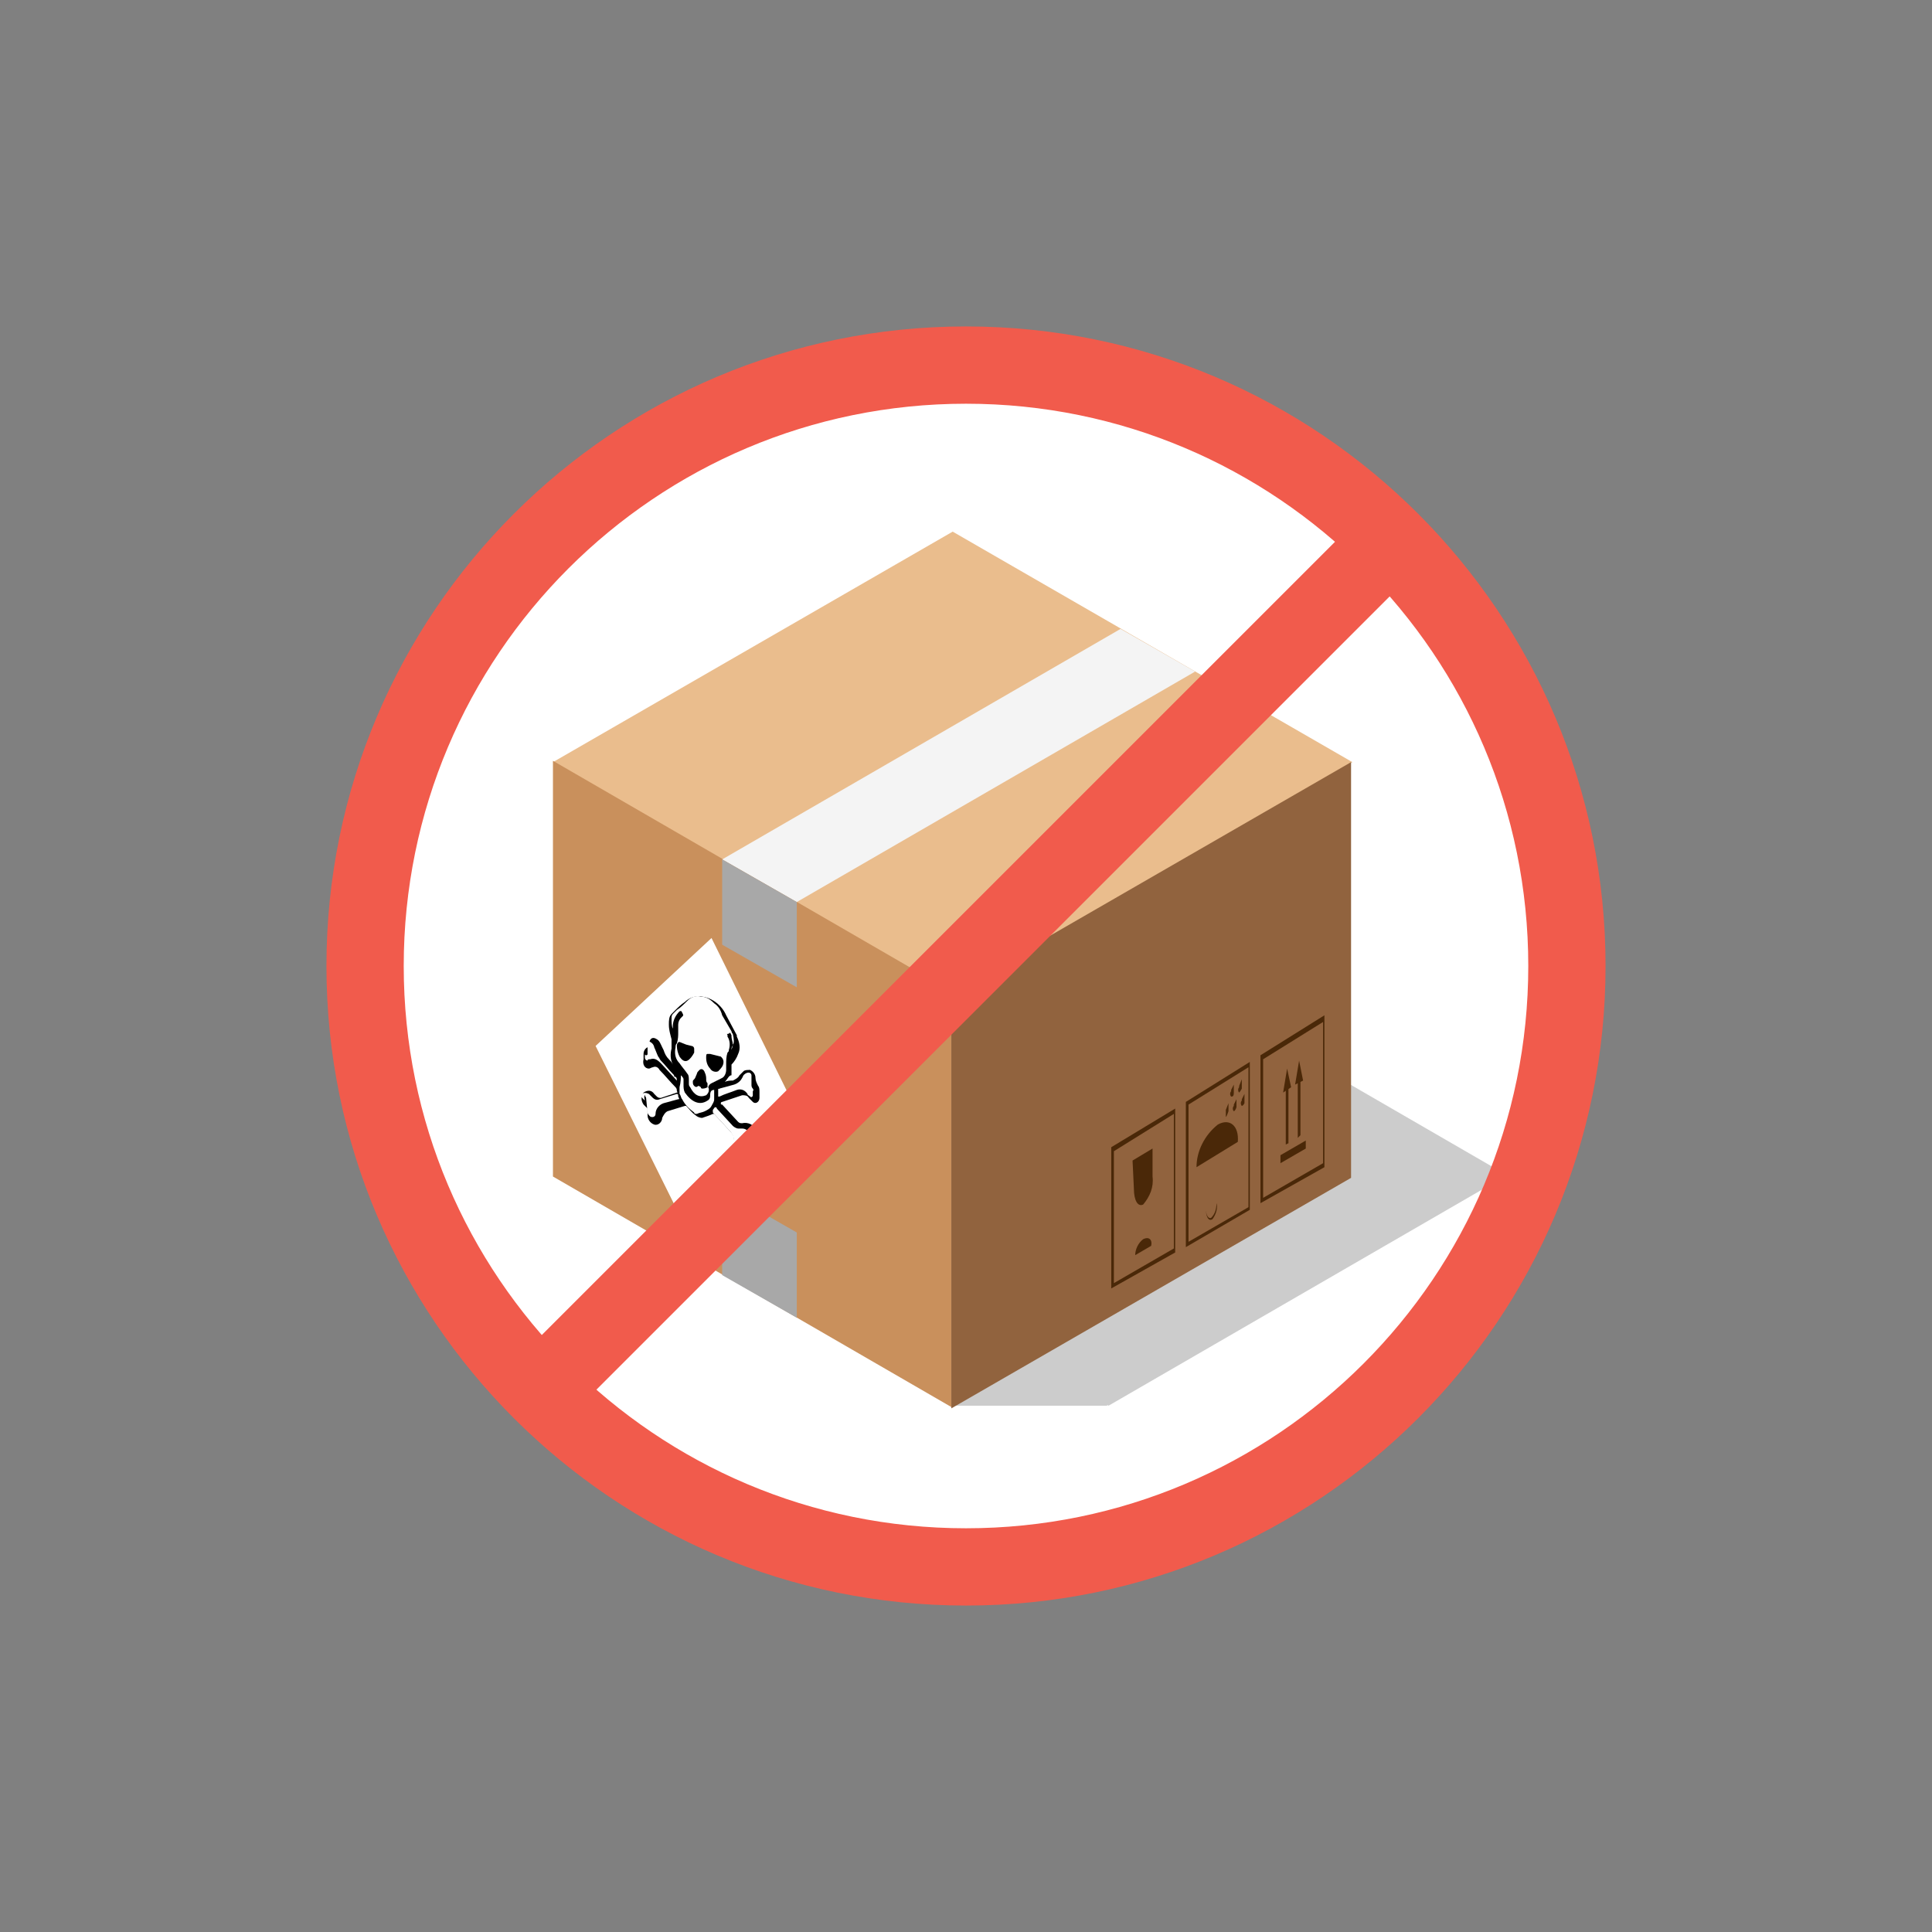
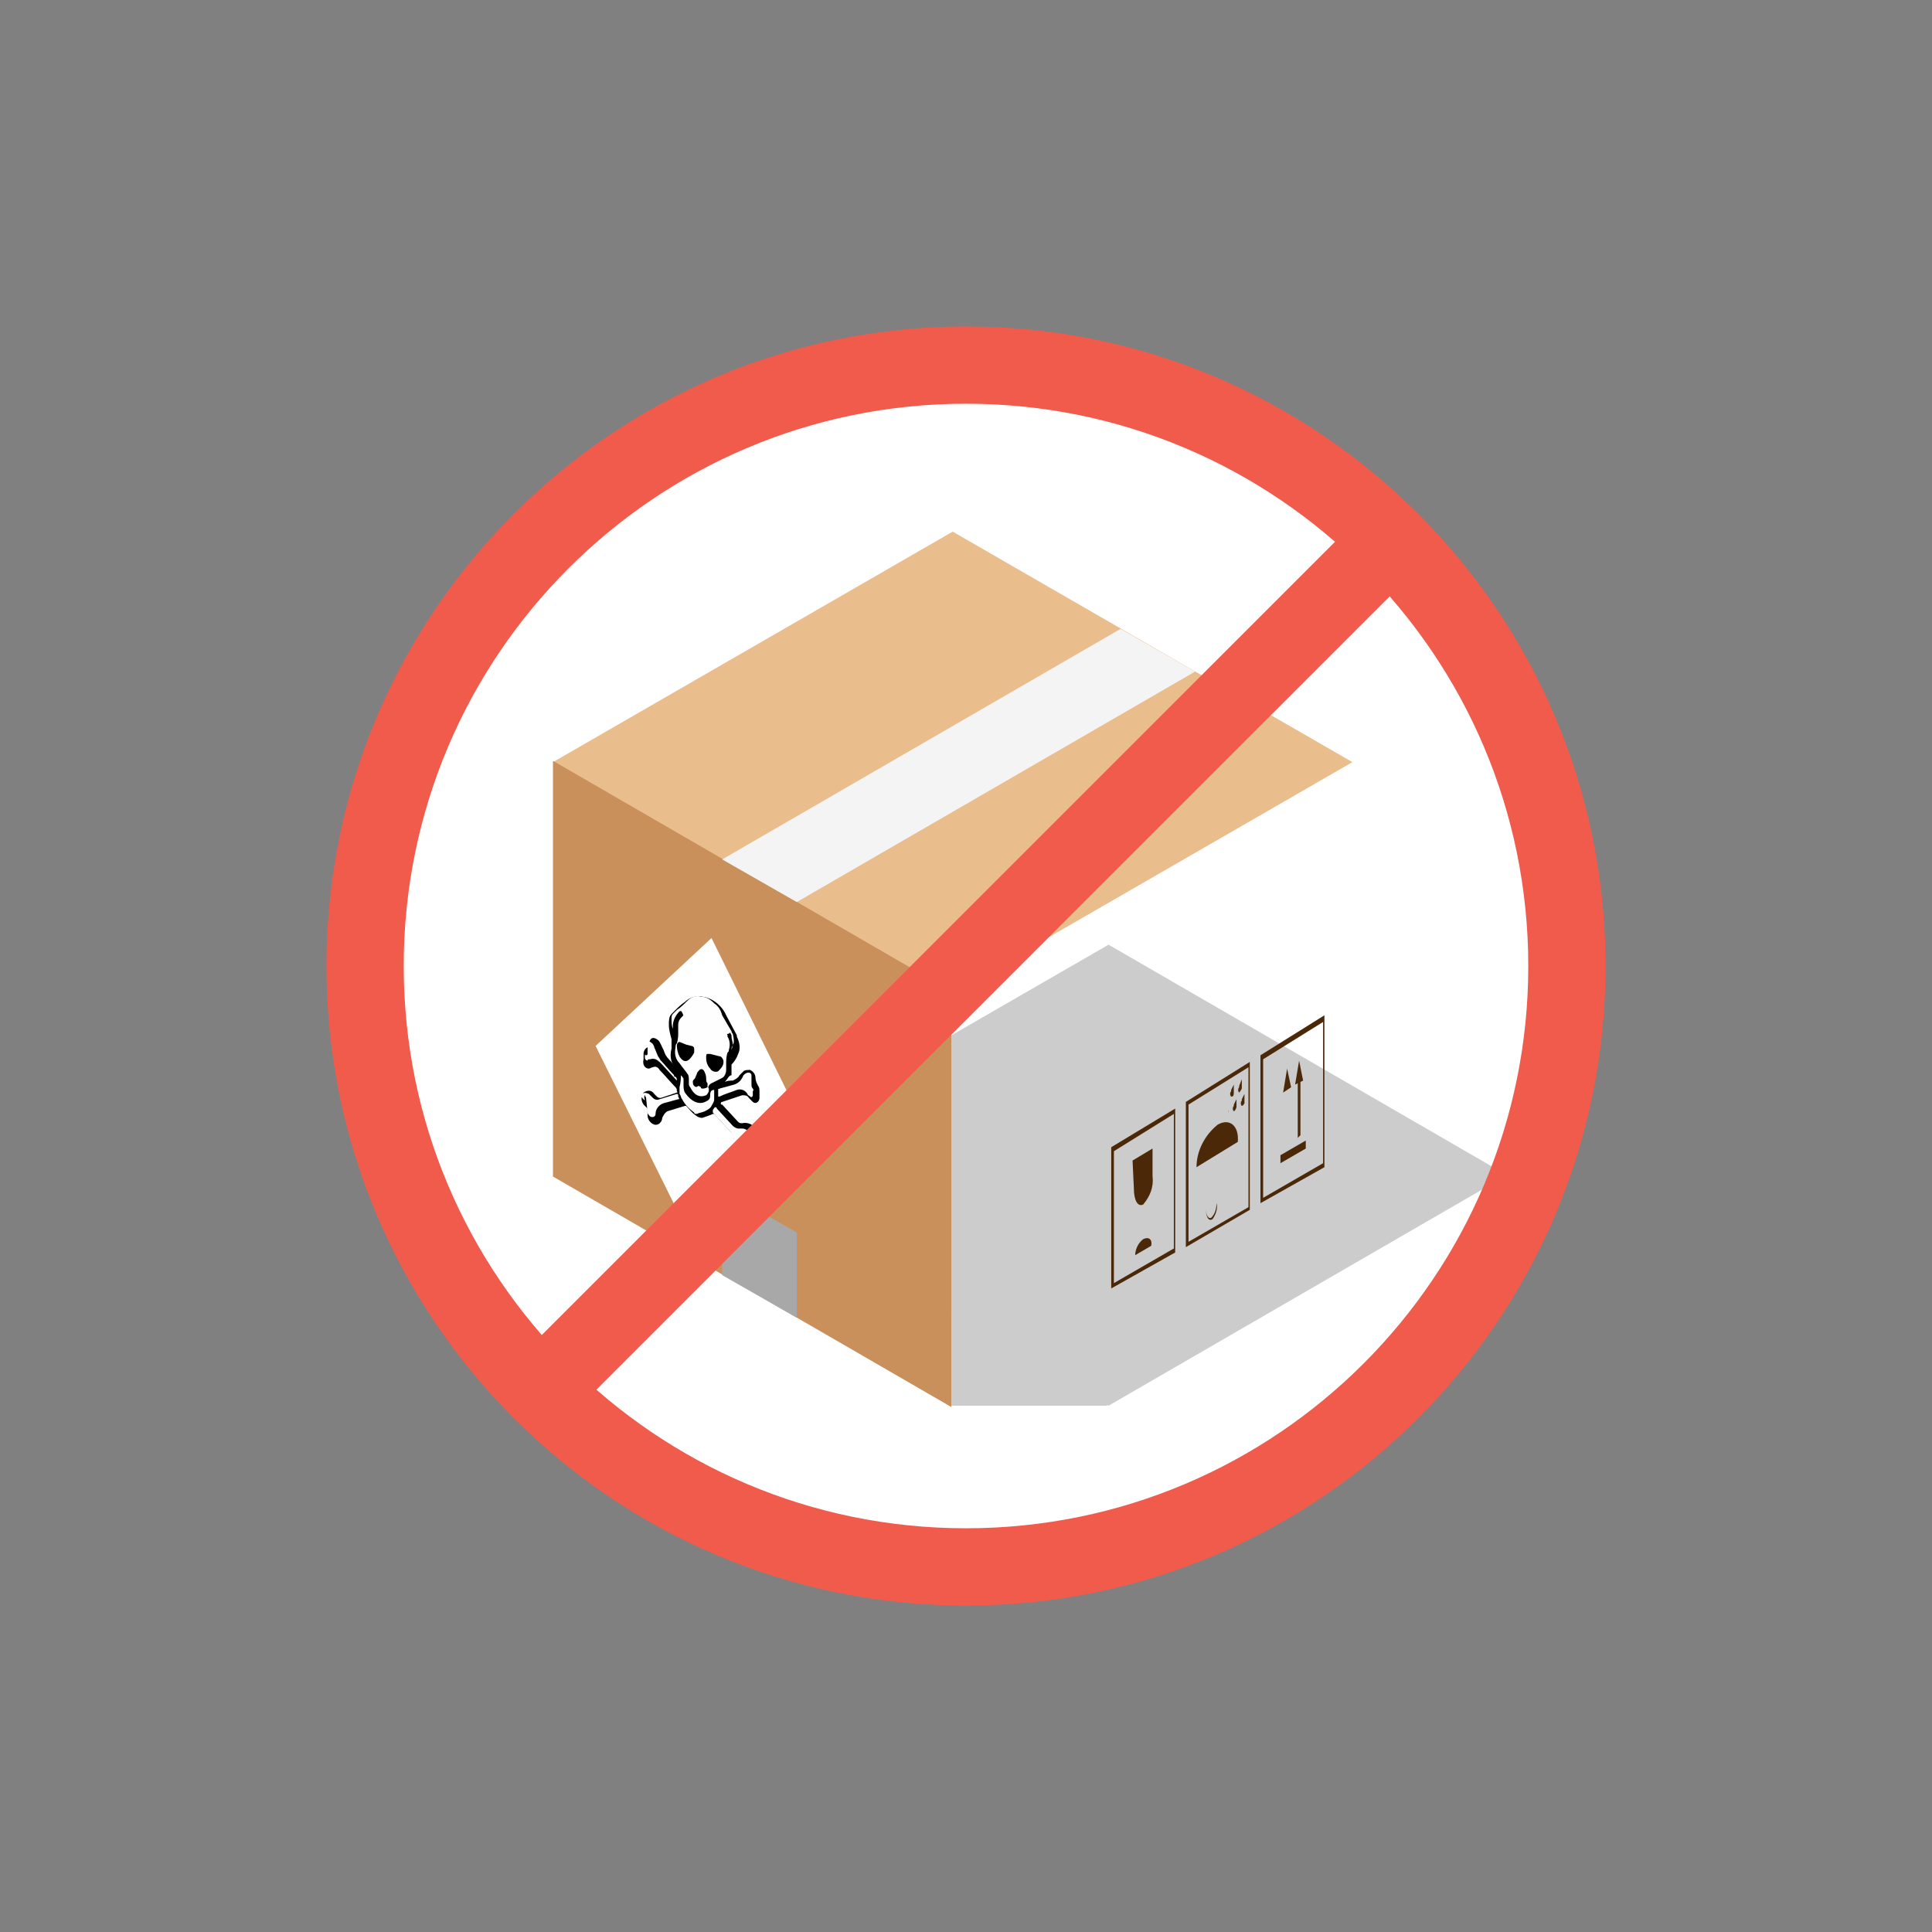
<svg xmlns="http://www.w3.org/2000/svg" version="1.1" id="Layer_1" x="0px" y="0px" viewBox="0 0 145 145" style="enable-background:new 0 0 145 145;" xml:space="preserve">
  <rect x="0" y="0" width="145" height="145" fill="#808080" stroke="none" />
  <style type="text/css">
	.st0{fill:#FFFFFF;}
	.st1{fill:#EABD8D;}
	.st2{fill:#CCCCCC;}
	.st3{fill:#C9905C;}
	.st4{fill:#91633E;}
	.st5{fill:#FEFEFE;}
	.st6{fill:#909090;}
	.st7{fill:#F15B4C;}
	.st8{fill:#F4F4F4;}
	.st9{fill:#A8A8A8;}
	.st10{fill:#4A2808;}
</style>
  <path class="st0" d="M72.5,27.3c-25,0-45.2,20.2-45.2,45.2s20.2,45.2,45.2,45.2s45.2-20.2,45.2-45.2S97.5,27.3,72.5,27.3z" />
  <title>3</title>
  <polygon class="st1" points="71.5,74.5 41.5,57.2 71.5,39.9 101.5,57.2 " />
  <polygon class="st2" points="83.2,105.5 53.2,88.2 83.2,70.9 113.1,88.2 " />
  <rect x="71.4" y="96.1" class="st2" width="11.7" height="9.4" />
  <polygon class="st3" points="41.5,57.1 71.4,74.4 71.4,105.6 41.5,88.3 " />
-   <polygon class="st4" points="71.4,74.5 101.4,57.2 101.4,88.4 71.4,105.7 " />
  <polygon class="st0" points="51.5,92.2 44.7,78.5 53.4,70.4 60.1,84 " />
  <g id="_4QW2Tg.tif">
    <path d="M54.4,81.2C54.4,81.3,54.4,81.3,54.4,81.2c0.2-0.1,0.4-0.1,0.6-0.1c0.2-0.1,0.4-0.2,0.5-0.4c0.1-0.1,0.2-0.2,0.3-0.3   c0.1-0.1,0.3-0.1,0.5-0.1c0.2,0.1,0.4,0.3,0.4,0.6c0,0.2,0.1,0.4,0.2,0.6c0.1,0.1,0.1,0.3,0.1,0.5c0,0.1,0,0.3,0,0.4   c0,0.3-0.3,0.5-0.5,0.3c-0.1-0.1-0.2-0.2-0.3-0.3c-0.1-0.2-0.3-0.2-0.5-0.2l-1.5,0.5c0,0-0.1,0-0.1,0.1s0,0.1,0.1,0.1l1.2,1.3   c0.1,0.1,0.2,0.1,0.3,0.1c0.4-0.1,0.9,0.1,1,0.5c0.2,0.3,0.1,0.6-0.1,0.8c-0.1,0.1-0.2,0.1-0.3,0.1c0,0-0.1,0-0.1,0.1   s-0.1,0.2-0.1,0.3c-0.1,0.4-0.5,0.6-0.7,0.3c-0.2-0.2-0.3-0.5-0.3-0.8c0-0.3-0.1-0.5-0.3-0.7l-1.2-1.3c0,0-0.1,0-0.1,0   c-0.2,0.1-0.5,0.2-0.8,0.3c-0.2,0-0.4-0.1-0.5-0.2c-0.3-0.2-0.5-0.5-0.7-0.7c0,0,0,0-0.1,0l-1.3,0.4c-0.2,0.1-0.3,0.3-0.4,0.5   c0,0.3-0.3,0.6-0.6,0.5c-0.3-0.1-0.5-0.4-0.5-0.7v-0.4c0,0,0-0.1,0-0.1c-0.1-0.1-0.2-0.2-0.3-0.3c-0.2-0.3-0.2-0.6,0-0.9   c0.3-0.2,0.6-0.2,0.8,0.1l0.2,0.2c0.1,0.1,0.2,0.1,0.3,0.1l1.2-0.4c0,0,0.1,0,0-0.1c0-0.1,0-0.2-0.1-0.3c-0.4-0.4-0.8-0.9-1.2-1.3   c-0.1-0.2-0.3-0.3-0.5-0.2c-0.1,0-0.2,0.1-0.3,0.1c-0.3,0-0.5-0.3-0.4-0.7c0-0.1,0-0.3,0-0.4c0-0.2,0.1-0.4,0.3-0.5   c0,0,0.1-0.1,0.1-0.1c0-0.1,0-0.1,0-0.2c0.1-0.4,0.3-0.5,0.6-0.3c0.2,0.1,0.3,0.4,0.4,0.6l0.1,0.2c0.1,0.3,0.2,0.5,0.4,0.7   c0.1,0.1,0.2,0.2,0.3,0.4c-0.2-0.4-0.2-0.8-0.1-1.2v-0.1c0-0.2,0-0.4,0-0.6c-0.1-0.4-0.2-0.7-0.2-1.1c0-0.3,0-0.6,0.2-0.8   c0.1-0.1,0.2-0.2,0.3-0.3c0.2-0.2,0.4-0.4,0.7-0.6c0.3-0.3,0.8-0.5,1.3-0.4c0.8,0.1,1.5,0.7,1.8,1.4l0.8,1.5v0.1   c0.2,0.4,0.3,0.9,0.1,1.3c-0.1,0.3-0.3,0.6-0.5,0.8c0,0.1,0,0.1,0,0.2c0,0.2,0,0.4,0,0.6C54.7,80.7,54.6,81,54.4,81.2z" />
    <path class="st5" d="M55,78.4c0-0.2-0.1-0.4-0.1-0.6c0,0,0,0,0-0.1c0,0-0.1-0.2-0.1-0.2s-0.1,0.1-0.2,0.1s0,0,0,0.1   c0,0,0,0.1,0,0.1c0.2,0.3,0.2,0.7,0.1,1c0,0.1,0,0.1-0.1,0.2c-0.1,0.3-0.1,0.6-0.1,0.9c0,0.1,0,0.3,0,0.4c0,0.2-0.1,0.5-0.3,0.6   c-0.2,0.1-0.4,0.2-0.6,0.3l-0.2,0.1c-0.2,0.1-0.3,0.3-0.2,0.4v0.1c0,0.2-0.1,0.3-0.2,0.4c-0.5,0.2-0.9,0-1.2-0.6   c-0.1-0.1-0.1-0.2-0.1-0.3v-0.2c0-0.2,0-0.4-0.1-0.5c-0.2-0.3-0.4-0.5-0.6-0.8c-0.3-0.3-0.4-0.7-0.3-1.2c0-0.1,0-0.2,0.1-0.3   c0.1-0.3,0.1-0.6,0.1-0.8c0-0.2,0-0.4,0-0.6c0-0.2,0.1-0.4,0.2-0.5l0.1-0.1c0.1-0.1,0.1-0.1,0-0.3s-0.1-0.1-0.2-0.1   c-0.3,0.3-0.5,0.7-0.5,1.1c0,0,0,0.1,0,0.2c-0.1-0.2-0.1-0.5-0.1-0.7c0-0.2,0-0.3,0.1-0.4l0.3-0.3c0.3-0.2,0.5-0.4,0.8-0.7   c0.3-0.3,0.7-0.4,1-0.3c0.4,0,0.7,0.2,1,0.5c0.3,0.2,0.5,0.5,0.6,0.9l0.7,1.2c0,0.1,0.1,0.2,0.1,0.2C55.1,78,55.1,78.3,55,78.4   c0,0.2-0.1,0.3-0.1,0.4c0,0,0,0,0-0.1S55,78.5,55,78.4z" />
    <path class="st5" d="M51.1,80.7c0.1,0.1,0.2,0.2,0.2,0.3c0,0,0,0.1,0,0.2v0.2c0,0.2,0,0.4,0.1,0.6c0.5,0.7,1.1,1,1.7,0.6   c0.2-0.1,0.2-0.3,0.2-0.4c0-0.3,0.1-0.4,0.3-0.4v0.1c0,0.2,0,0.4,0,0.6c0,0.2-0.1,0.3-0.2,0.5c-0.1,0.2-0.3,0.3-0.5,0.4   c-0.2,0.1-0.4,0.1-0.6,0.2c-0.1,0-0.2,0-0.2-0.1c-0.4-0.3-0.7-0.6-0.9-1c-0.1-0.1-0.1-0.3-0.2-0.4c0-0.2,0-0.3,0-0.5   C51.1,81.2,51.1,80.9,51.1,80.7z" />
    <path class="st5" d="M53.5,83.3L53.5,83.3c0.1-0.1,0.1-0.2,0.2-0.2s0.1,0.1,0.1,0.1l1.2,1.3c0.1,0.1,0.3,0.2,0.4,0.2   c0.1,0,0.2,0,0.3,0c0.2,0,0.4,0.1,0.5,0.3c0.1,0.2,0.1,0.3,0,0.3h-0.1c0,0,0-0.1,0-0.1c0-0.1,0-0.2-0.1-0.2c-0.1,0-0.1,0-0.2,0.1   c-0.1,0.3-0.2,0.6-0.2,1c0,0.2-0.2,0.3-0.3,0.2c-0.1-0.1-0.2-0.3-0.2-0.5c0-0.4-0.1-0.7-0.4-1l-1.2-1.3L53.5,83.3z" />
    <path class="st5" d="M48.4,82.6c-0.1-0.1-0.1-0.1-0.2-0.2c-0.1-0.1-0.1-0.2,0-0.3l0,0c0.1-0.1,0.3-0.1,0.5,0   c0.1,0.1,0.2,0.2,0.3,0.3c0.1,0.1,0.3,0.2,0.5,0.1l1.3-0.4c0,0,0.1,0,0.1,0.1c0,0,0,0.1,0,0.1c0.1,0.2,0.1,0.2,0,0.2l-1.1,0.3   c-0.3,0.1-0.6,0.4-0.6,0.8c0,0.2-0.2,0.3-0.4,0.2c-0.1-0.1-0.2-0.2-0.2-0.3l-0.1-1c0-0.2-0.1-0.2-0.1-0.3S48.3,82.3,48.4,82.6   L48.4,82.6z" />
    <path class="st5" d="M56.5,81.8c0,0.1,0,0.2,0,0.4c0,0.1-0.1,0.2-0.2,0.1c-0.1-0.1-0.2-0.1-0.2-0.2c-0.2-0.3-0.5-0.4-0.8-0.3   c-0.5,0.2-0.9,0.3-1.3,0.5h-0.1c0-0.2,0-0.3,0-0.5s0,0,0.1-0.1c0.4-0.1,0.7-0.2,1.1-0.3c0.3-0.1,0.5-0.3,0.6-0.5l0.1-0.2   c0.1-0.1,0.2-0.2,0.4-0.2c0.1,0,0.2,0.1,0.2,0.2c0,0.1,0,0.3,0,0.4v0.3c0,0.1,0,0.2,0.1,0.3S56.5,82,56.5,81.8z" />
    <path class="st5" d="M50.8,81.1l-1.2-1.3c-0.3-0.3-0.5-0.4-0.8-0.3c-0.1,0-0.2,0-0.2,0.1c-0.1,0-0.2-0.1-0.2-0.2c0-0.1,0-0.2,0-0.4   c0,0,0,0.1,0,0.1c0,0.1,0.1,0.1,0.1,0.1s0.1,0,0.1-0.1c0-0.2,0-0.3,0-0.5c0-0.1,0-0.2,0-0.3c0-0.2,0.1-0.2,0.2-0.1   c0.2,0.1,0.3,0.3,0.3,0.4c0.1,0.2,0.2,0.5,0.3,0.7c0.1,0.1,0.1,0.2,0.2,0.3c0.3,0.3,0.6,0.7,0.9,1c0.1,0.1,0.1,0.1,0.1,0.2   C50.8,80.8,50.8,81,50.8,81.1z" />
-     <path class="st6" d="M55,78.4c0,0.1,0,0.1,0,0.2v0.1l0,0V78.4z" />
    <path d="M51.5,78.4l0.4,0.1c0.1,0,0.2,0.1,0.2,0.2c0,0.1,0,0.2,0,0.3c-0.1,0.2-0.3,0.5-0.5,0.6c-0.2,0.1-0.4,0-0.6-0.3   c-0.1-0.2-0.2-0.5-0.2-0.8c0-0.2,0.1-0.3,0.2-0.3L51.5,78.4z" />
    <path d="M53.7,79.2l0.4,0.1c0.1,0.1,0.2,0.2,0.2,0.4c0,0.3-0.2,0.5-0.4,0.7c-0.2,0.1-0.5,0-0.6-0.2c0,0,0,0,0,0   C53.1,80,53,79.7,53,79.4c0-0.2,0-0.3,0.1-0.3c0.1,0,0.1,0,0.2,0L53.7,79.2z" />
    <path d="M52.7,81.7c-0.1,0-0.1-0.1-0.1-0.1c-0.1-0.1-0.2-0.1-0.2-0.1c-0.1,0.1-0.2,0.1-0.3,0c-0.1-0.1-0.1-0.2-0.1-0.3   c0-0.1,0-0.1,0.1-0.2c0.1-0.1,0.1-0.2,0.2-0.4c0-0.1,0.1-0.2,0.2-0.3c0.1-0.1,0.3-0.1,0.4,0.2c0.1,0.2,0.1,0.4,0.1,0.5   c0,0.1,0,0.2,0.1,0.3c0,0.1,0,0.2,0,0.3C52.9,81.7,52.8,81.7,52.7,81.7z" />
  </g>
  <path class="st7" d="M72.5,30.3c23.3,0,42.2,18.9,42.2,42.2s-18.9,42.2-42.2,42.2S30.3,95.8,30.3,72.5l0,0  C30.3,49.2,49.2,30.3,72.5,30.3 M72.5,24.5c-26.5,0-48,21.5-48,48s21.5,48,48,48s48-21.5,48-48S99,24.5,72.5,24.5z" />
  <polygon class="st8" points="59.8,67.7 54.2,64.5 84.1,47.2 89.7,50.4 " />
-   <polygon class="st9" points="54.2,64.5 59.8,67.7 59.8,74.1 54.2,70.9 " />
  <polygon class="st9" points="54.2,89.3 59.8,92.5 59.8,98.9 54.2,95.7 " />
  <rect x="25.6" y="69.6" transform="matrix(0.707 -0.707 0.707 0.707 -30.049 72.492)" class="st7" width="93.8" height="5.8" />
  <path class="st10" d="M85.8,93c-0.4,0.3-0.6,0.8-0.6,1.2l1.2-0.7C86.5,93,86.2,92.8,85.8,93z" />
-   <path class="st10" d="M85.8,93.6C85.8,93.6,85.8,93.6,85.8,93.6v-3.6c0,0,0-0.1,0-0.1c0,0,0,0,0,0.1v3.5  C85.9,93.5,85.9,93.5,85.8,93.6z" />
  <path class="st10" d="M85.1,89.2c0,0.9,0.3,1.4,0.7,1.2c0.5-0.6,0.8-1.3,0.7-2.1v-2.1l-1.5,0.9L85.1,89.2z" />
  <path class="st10" d="M88.2,94l-4.8,2.7V86.1l4.8-2.9V94z M83.6,96.3l4.5-2.6V83.6l-4.5,2.8V96.3z" />
  <path class="st10" d="M91.4,84.4c-1,0.8-1.6,2-1.6,3.2l3.1-1.9C93,84.5,92.3,83.9,91.4,84.4z" />
  <path class="st10" d="M91,91.5c-0.3,0.2-0.5-0.2-0.5-0.8c0-0.1,0-0.1,0-0.1s0,0,0,0.1c0,0.5,0.2,0.8,0.4,0.7  c0.3-0.3,0.4-0.7,0.4-1.1v-6.3c0,0,0-0.1,0-0.1c0,0,0,0,0,0.1v6.3C91.4,90.6,91.3,91.1,91,91.5z" />
-   <path class="st10" d="M92.2,83.4v-0.6L92,83.3v0.1c0,0.2,0,0.3,0,0.4S92.1,83.7,92.2,83.4L92.2,83.4z" />
+   <path class="st10" d="M92.2,83.4v-0.6v0.1c0,0.2,0,0.3,0,0.4S92.1,83.7,92.2,83.4L92.2,83.4z" />
  <path class="st10" d="M92.8,83.1v-0.6l-0.2,0.4V83c-0.1,0.1-0.1,0.3,0,0.4C92.6,83.4,92.7,83.4,92.8,83.1  C92.8,83.2,92.8,83.1,92.8,83.1z" />
  <path class="st10" d="M92.6,82v-0.6l-0.2,0.4v0.1c-0.1,0.1-0.1,0.3,0,0.4C92.5,82.3,92.6,82.3,92.6,82C92.6,82,92.6,82,92.6,82z" />
  <path class="st10" d="M93.2,81.7V81L93,81.5v0.1c-0.1,0.1-0.1,0.3,0,0.4C93,82,93.1,81.9,93.2,81.7C93.2,81.7,93.2,81.7,93.2,81.7z" />
  <path class="st10" d="M93.4,82.8v-0.7l-0.2,0.4v0.1c-0.1,0.1-0.1,0.3,0,0.4C93.2,83,93.3,83,93.4,82.8L93.4,82.8z" />
  <path class="st10" d="M93.8,90.8L89,93.6V82.7l4.8-3V90.8z M89.2,93.2l4.5-2.6V80.1l-4.5,2.8V93.2z" />
  <polygon class="st10" points="96.9,81.6 96.3,82 96.6,80.2 96.6,80.2 " />
-   <polygon class="st10" points="96.7,85.8 96.5,85.9 96.5,81.4 96.7,81.3 " />
  <polygon class="st10" points="97.8,81.1 97.2,81.4 97.5,79.6 97.5,79.6 " />
  <polygon class="st10" points="97.6,85.2 97.4,85.4 97.4,80.9 97.6,80.7 " />
  <polygon class="st10" points="96.1,87.3 96.1,86.7 98,85.6 98,86.2 " />
  <path class="st10" d="M99.4,87.6l-4.8,2.7V79.2l4.8-3V87.6z M94.8,89.9l4.5-2.6V76.7l-4.5,2.8V89.9z" />
</svg>